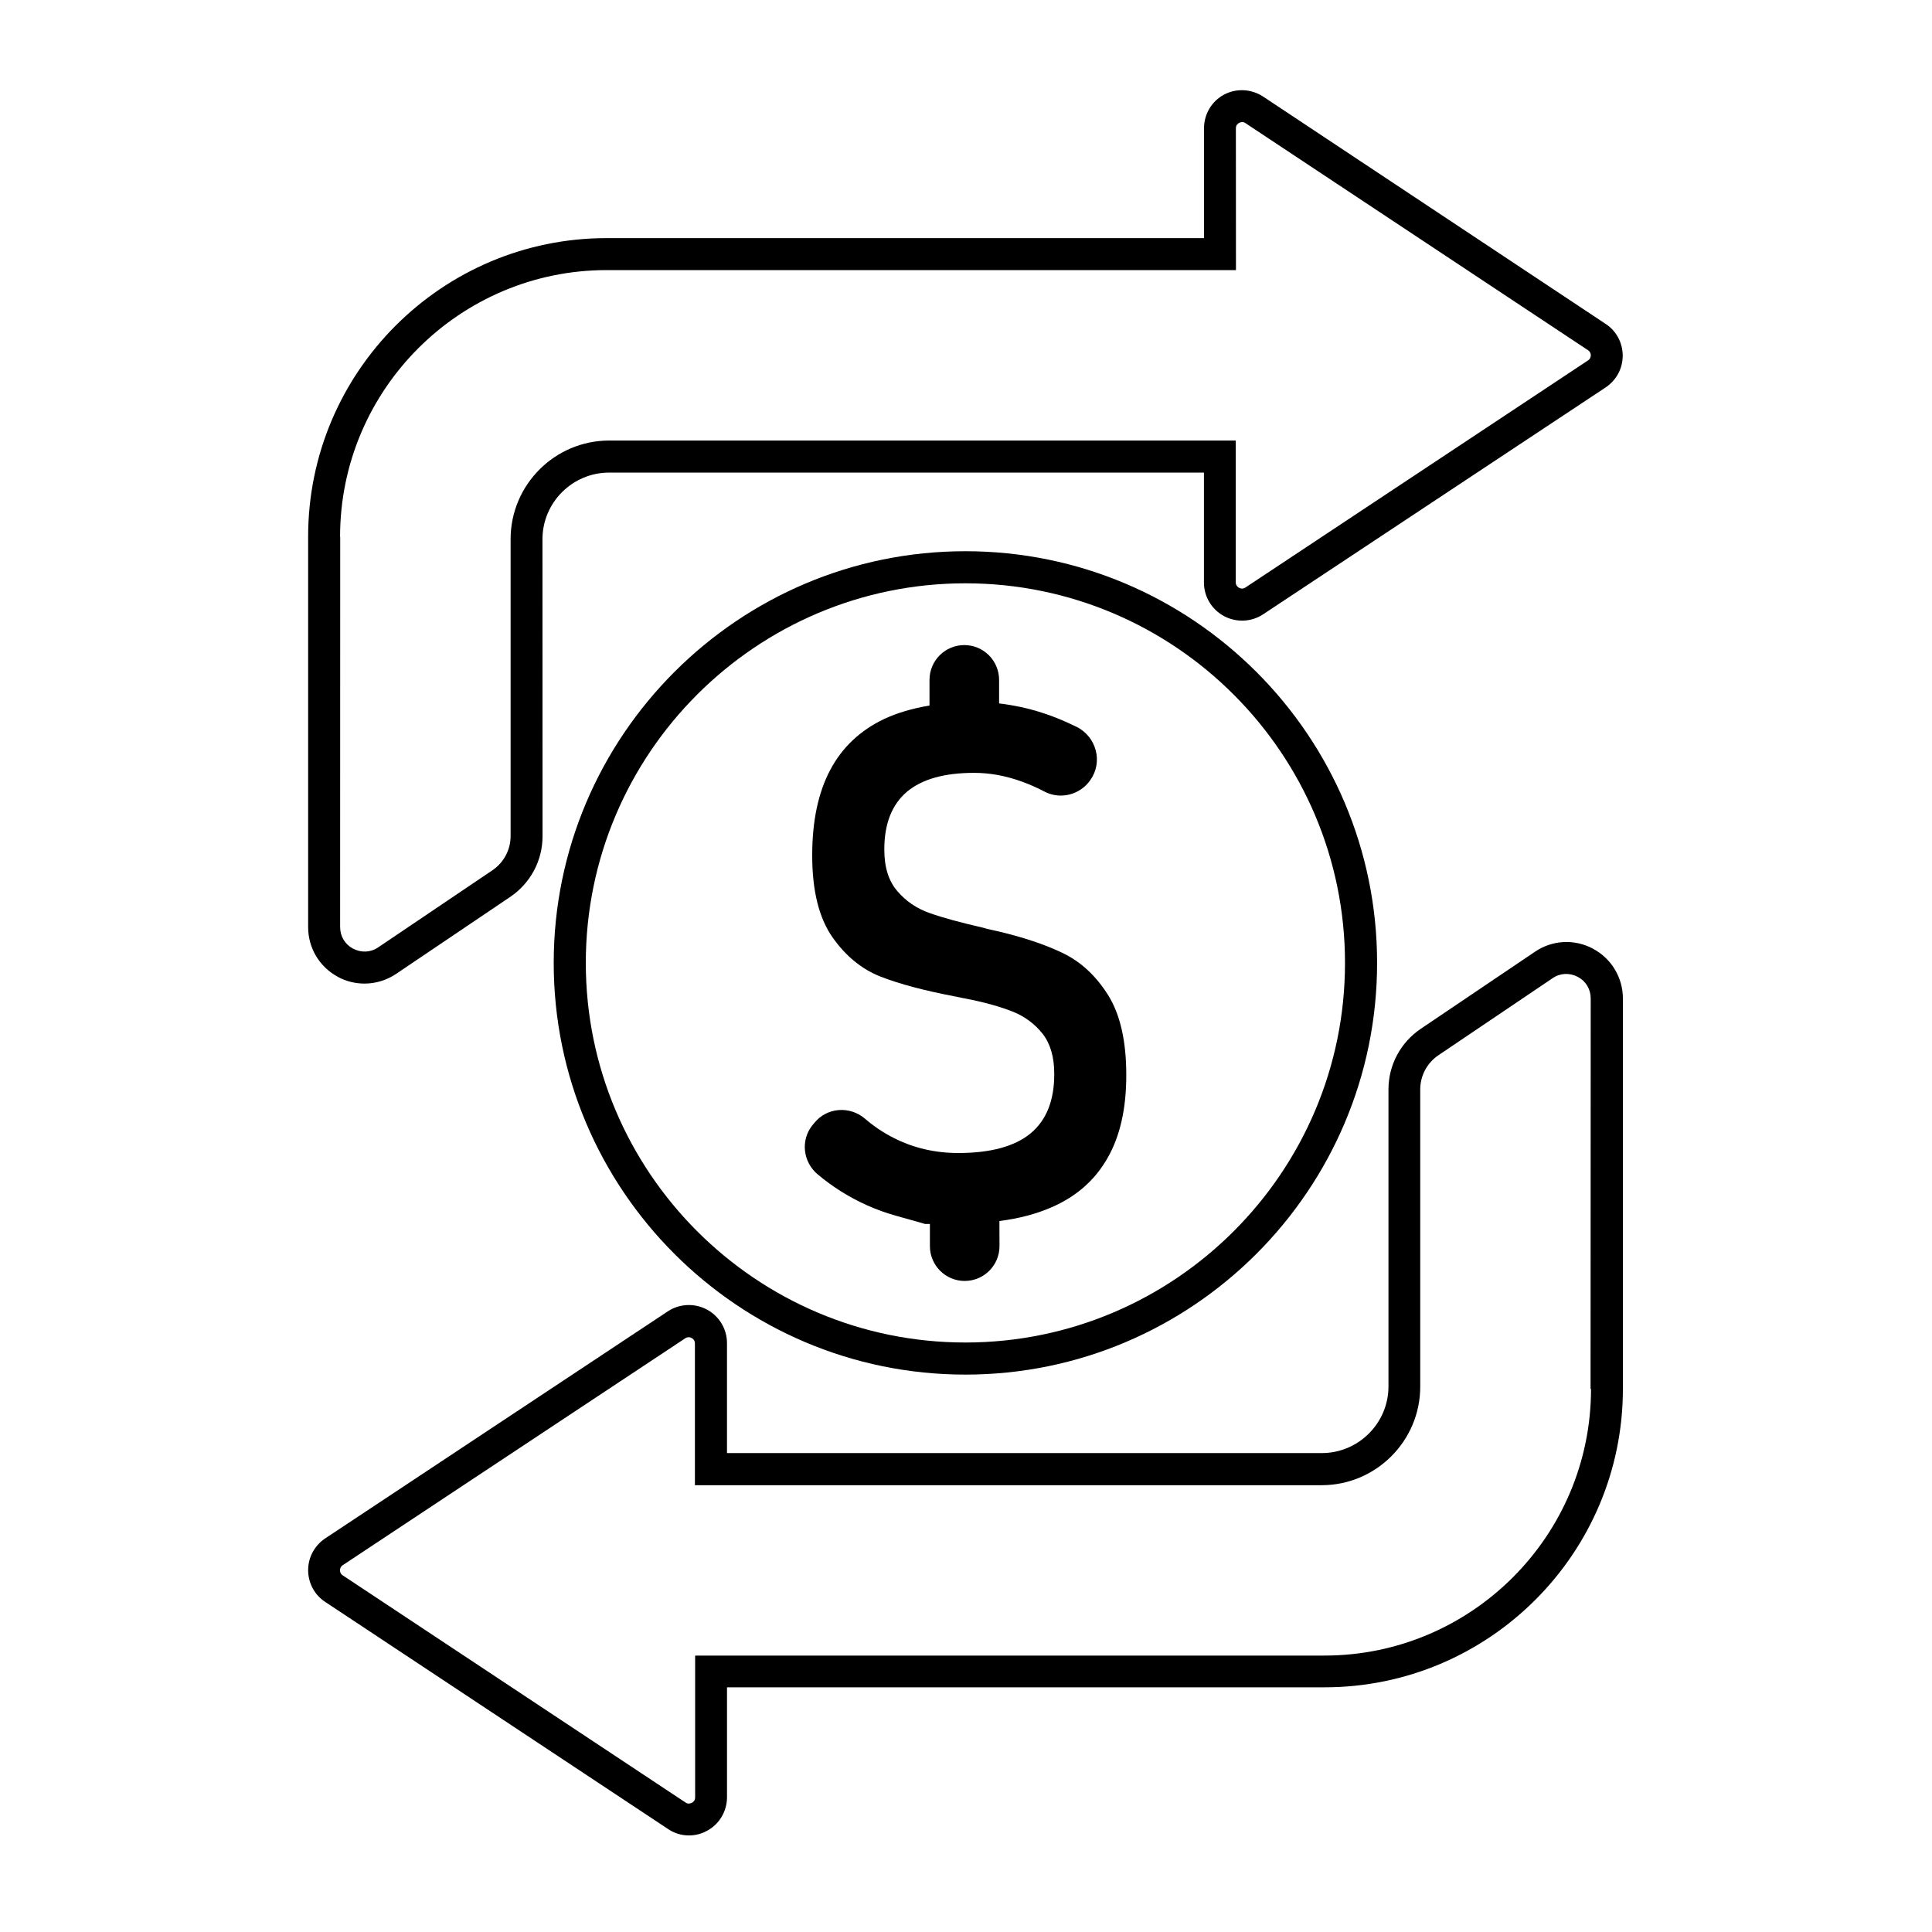
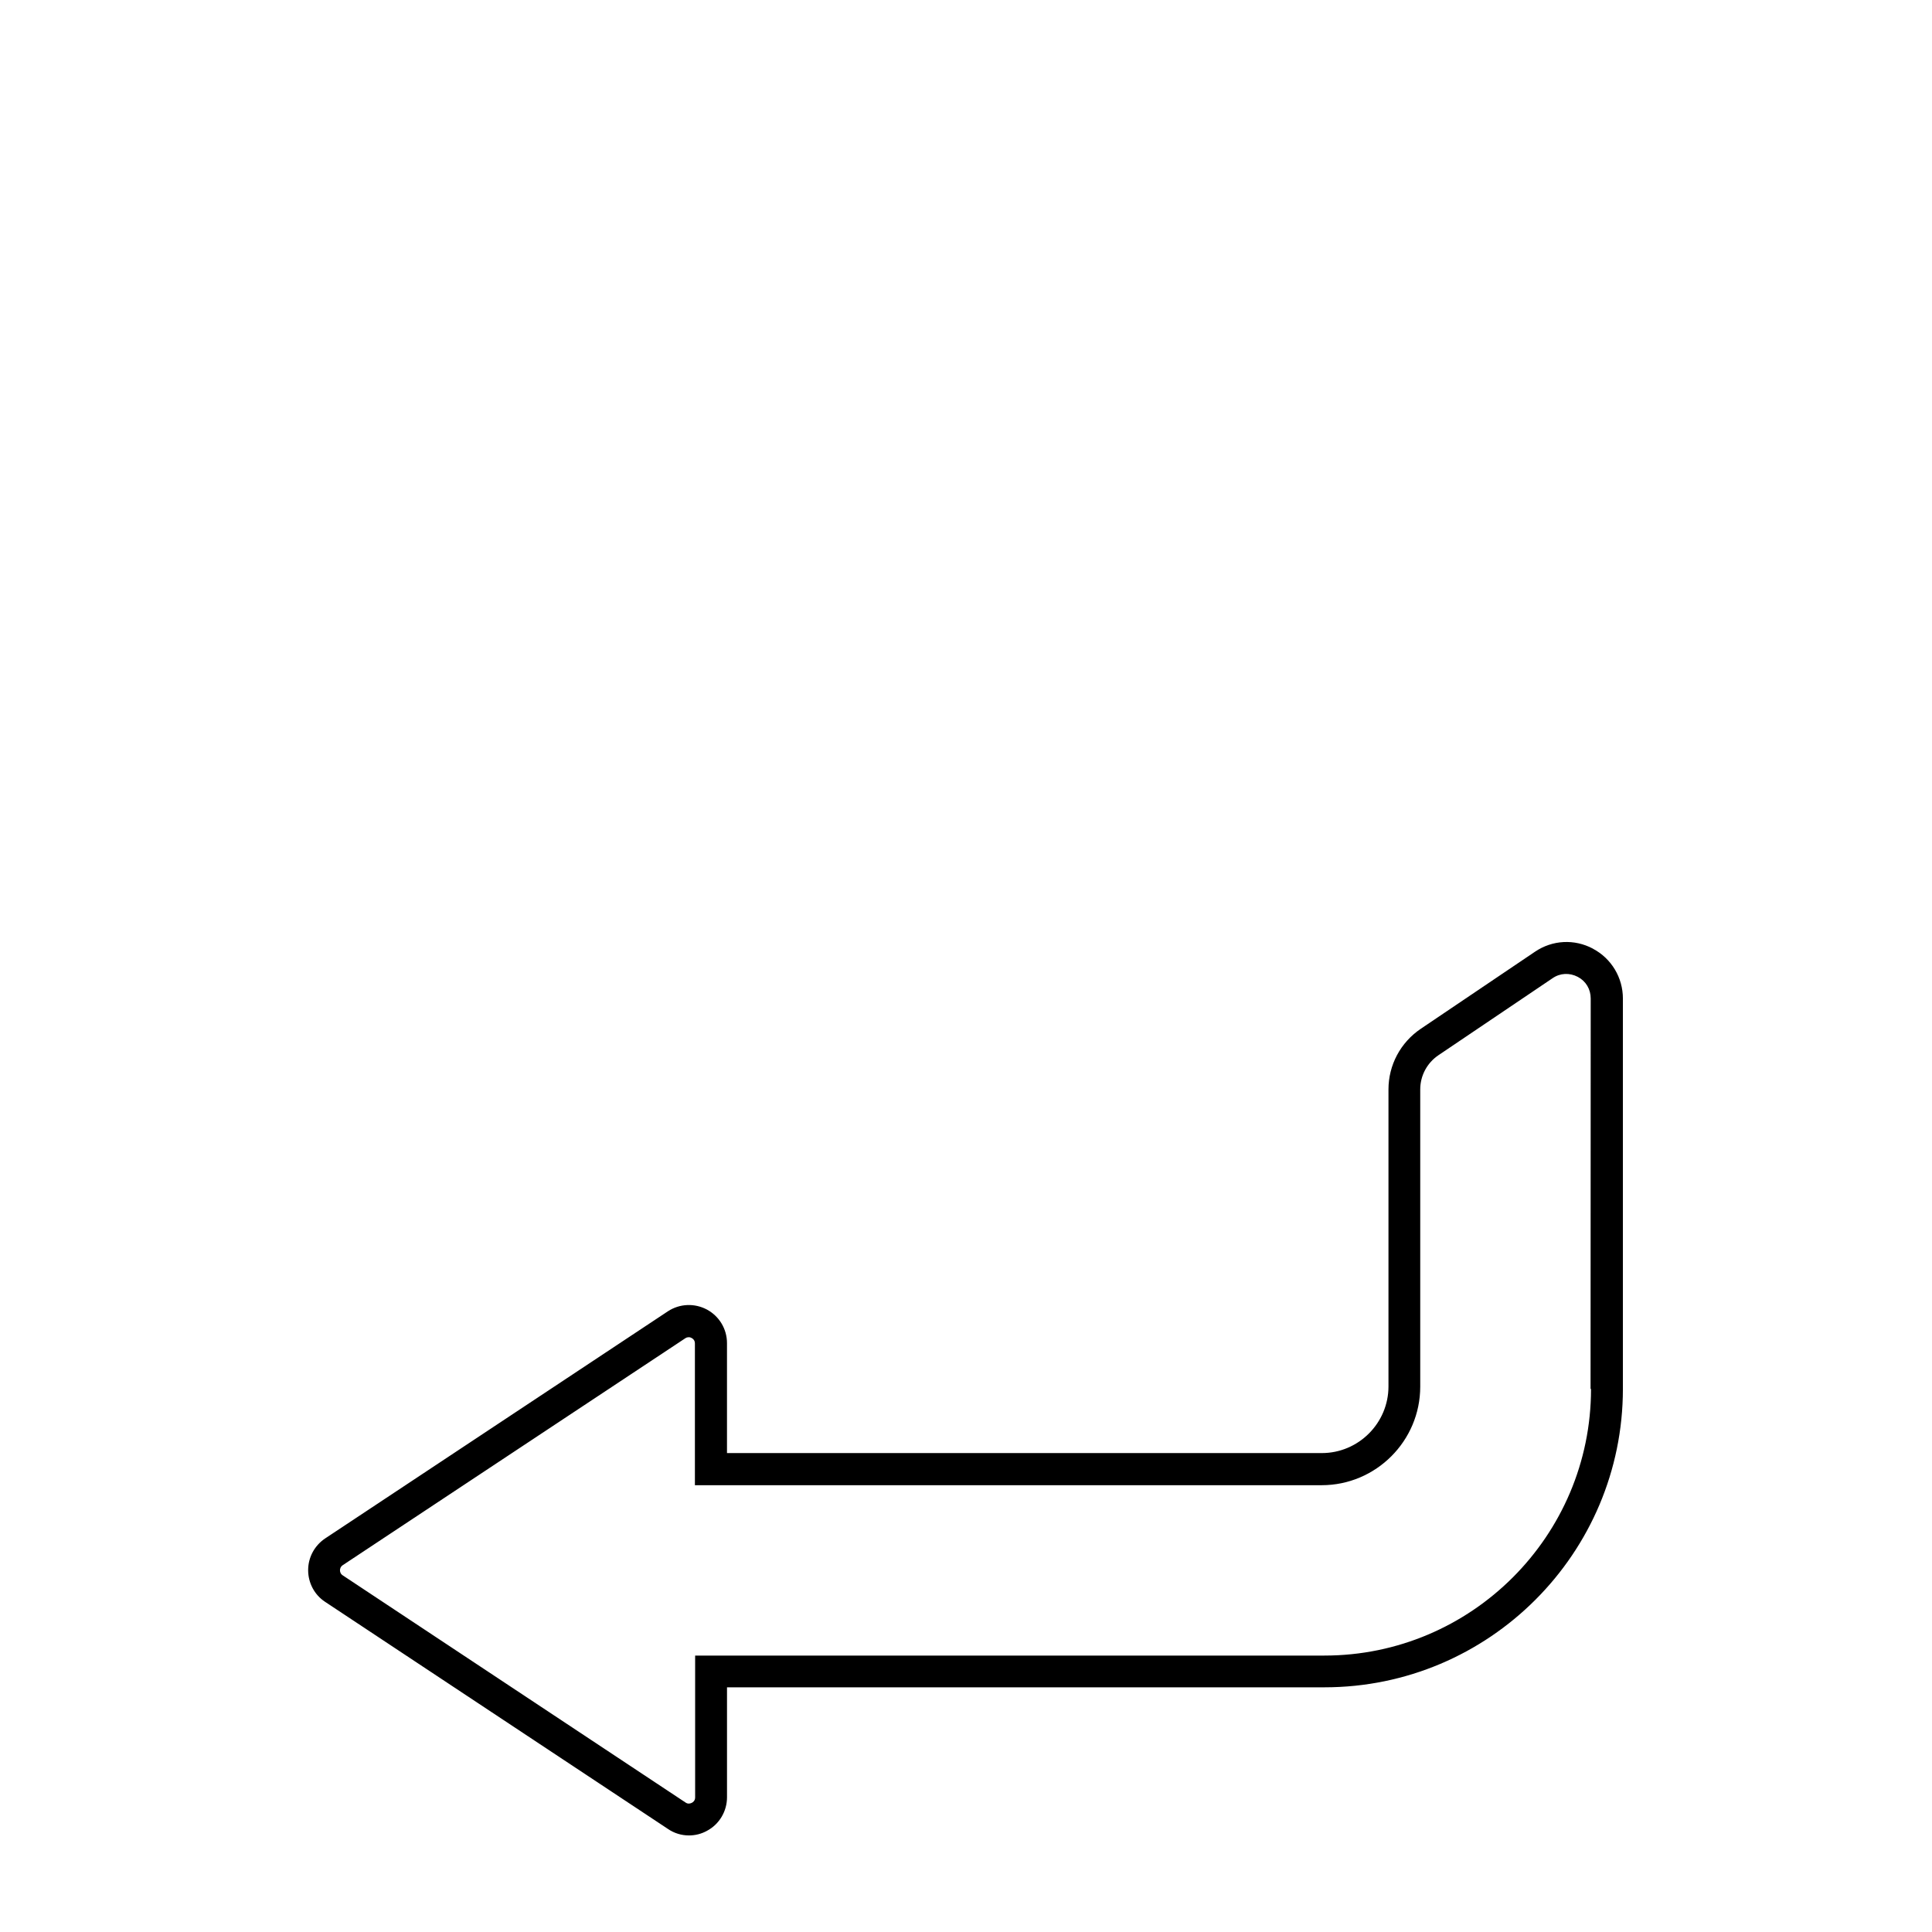
<svg xmlns="http://www.w3.org/2000/svg" width="100pt" height="100pt" version="1.1" viewBox="0 0 100 100">
-   <path d="m55.031 49.34c-0.93-0.449-2.09-0.84-3.481-1.16-0.059-0.012-0.109-0.02-0.172-0.039-0.051-0.012-0.109-0.02-0.172-0.039-0.059-0.012-0.109-0.02-0.16-0.039-0.051-0.012-0.09-0.02-0.141-0.039-1.172-0.27-2.102-0.52-2.781-0.762-0.68-0.238-1.238-0.621-1.68-1.141-0.449-0.52-0.672-1.23-0.672-2.141v-0.02c0-1.32 0.391-2.309 1.16-2.969 0.781-0.66 1.941-0.988 3.488-0.988 0.809 0 1.629 0.148 2.461 0.449 0.391 0.141 0.781 0.309 1.18 0.52 0.82 0.43 1.84 0.172 2.371-0.59 0.672-0.941 0.32-2.25-0.711-2.762-0.16-0.078-0.309-0.148-0.469-0.219-0.789-0.359-1.578-0.621-2.391-0.801-0.379-0.078-0.77-0.148-1.148-0.191v-1.219c0-0.988-0.801-1.801-1.801-1.801-0.988 0-1.801 0.801-1.801 1.801v1.328c-0.879 0.148-1.672 0.379-2.352 0.699-1.238 0.59-2.172 1.469-2.789 2.641-0.621 1.172-0.93 2.641-0.93 4.41v0.02c0 1.82 0.352 3.219 1.039 4.211 0.691 0.988 1.531 1.672 2.5 2.051 0.969 0.379 2.25 0.719 3.82 1.02 0.059 0.012 0.121 0.02 0.191 0.039 0.059 0.012 0.129 0.02 0.191 0.039 0.039 0.012 0.07 0.02 0.102 0.02s0.059 0.012 0.102 0.02c0.988 0.191 1.801 0.422 2.43 0.672 0.629 0.25 1.148 0.641 1.551 1.148 0.398 0.512 0.602 1.199 0.602 2.07v0.02c0 1.371-0.41 2.391-1.23 3.07-0.82 0.672-2.07 1.012-3.738 1.012-1.211 0-2.328-0.262-3.359-0.789-0.512-0.262-1.012-0.59-1.469-0.988-0.789-0.672-1.969-0.59-2.621 0.219l-0.102 0.121c-0.621 0.781-0.488 1.898 0.27 2.539 0.379 0.32 0.781 0.609 1.191 0.871 0.891 0.559 1.84 0.988 2.852 1.27 1.02 0.281 1.52 0.43 1.52 0.43h0.25v1.148c0 0.988 0.801 1.801 1.801 1.801 0.988 0 1.801-0.801 1.801-1.801l-0.004-1.301c1.02-0.129 1.922-0.371 2.699-0.711 1.289-0.559 2.25-1.41 2.898-2.551 0.648-1.129 0.969-2.559 0.969-4.269v-0.039c0-1.73-0.309-3.102-0.93-4.109-0.629-1-1.406-1.73-2.336-2.18z" />
-   <path d="m49.969 28.531c-11.75 0-21.309 9.559-21.309 21.309s9.559 21.309 21.309 21.309 21.309-9.559 21.309-21.309c0.004-11.75-9.559-21.309-21.309-21.309zm0 40.957c-10.84 0-19.648-8.82-19.648-19.648 0-10.84 8.82-19.648 19.648-19.648 10.84 0 19.648 8.82 19.648 19.648 0.004 10.832-8.809 19.648-19.648 19.648z" />
  <path d="m82.449 49.102c-0.961-0.512-2.102-0.449-3 0.16l-5.91 3.988c-1.051 0.711-1.672 1.879-1.672 3.141v15.371c0 1.898-1.551 3.449-3.449 3.449h-30.789v-5.691c0-0.73-0.398-1.391-1.039-1.738-0.641-0.34-1.41-0.309-2.019 0.09l-17.742 11.758c-0.551 0.371-0.879 0.98-0.879 1.641 0 0.66 0.328 1.281 0.879 1.641l17.738 11.75c0.332 0.23 0.715 0.34 1.094 0.34 0.32 0 0.641-0.078 0.93-0.238 0.641-0.34 1.039-1.012 1.039-1.738v-5.691h30.922c8.52 0 15.449-6.93 15.449-15.449v-20.203c0-1.078-0.59-2.07-1.551-2.578zm-0.098 22.789c0 7.609-6.191 13.801-13.801 13.801h-32.57v7.34c0 0.172-0.109 0.25-0.172 0.281-0.059 0.031-0.191 0.078-0.32-0.012l-17.75-11.762c-0.121-0.078-0.141-0.199-0.141-0.262 0-0.059 0.02-0.18 0.141-0.262l17.738-11.75c0.059-0.039 0.121-0.051 0.172-0.051 0.059 0 0.121 0.02 0.148 0.039 0.059 0.031 0.172 0.109 0.172 0.281v7.34h32.441c2.809 0 5.102-2.289 5.102-5.102v-15.383c0-0.711 0.352-1.371 0.941-1.77l5.91-3.988c0.391-0.27 0.879-0.289 1.301-0.07 0.422 0.219 0.672 0.641 0.672 1.121l-0.008 20.207z" />
-   <path d="m17.5 50.57c0.43 0.23 0.898 0.34 1.371 0.34 0.57 0 1.141-0.172 1.629-0.5l5.91-3.988c1.051-0.711 1.672-1.879 1.672-3.141l-0.004-15.371c0-1.898 1.551-3.449 3.449-3.449h30.789v5.691c0 0.73 0.398 1.391 1.039 1.738 0.641 0.34 1.41 0.309 2.019-0.09l17.738-11.75c0.551-0.371 0.879-0.98 0.879-1.641s-0.328-1.281-0.879-1.641l-17.734-11.77c-0.609-0.398-1.379-0.441-2.019-0.102-0.641 0.34-1.039 1.012-1.039 1.738v5.691h-30.922c-8.52 0-15.449 6.93-15.449 15.449v20.211c0 1.09 0.59 2.07 1.551 2.582zm0.102-22.789c0-7.609 6.191-13.801 13.801-13.801h32.57l-0.004-7.34c0-0.172 0.109-0.25 0.172-0.281 0.059-0.031 0.191-0.078 0.32 0.012l17.738 11.758c0.121 0.078 0.141 0.199 0.141 0.262 0 0.059-0.02 0.18-0.141 0.262l-17.738 11.758c-0.141 0.09-0.262 0.051-0.328 0.012-0.059-0.031-0.172-0.121-0.172-0.281v-7.34h-32.43c-2.809 0-5.102 2.289-5.102 5.102v15.371c0 0.711-0.352 1.371-0.941 1.77l-5.91 3.988c-0.391 0.27-0.879 0.289-1.301 0.07s-0.672-0.641-0.672-1.121l0.004-20.199z" />
</svg>